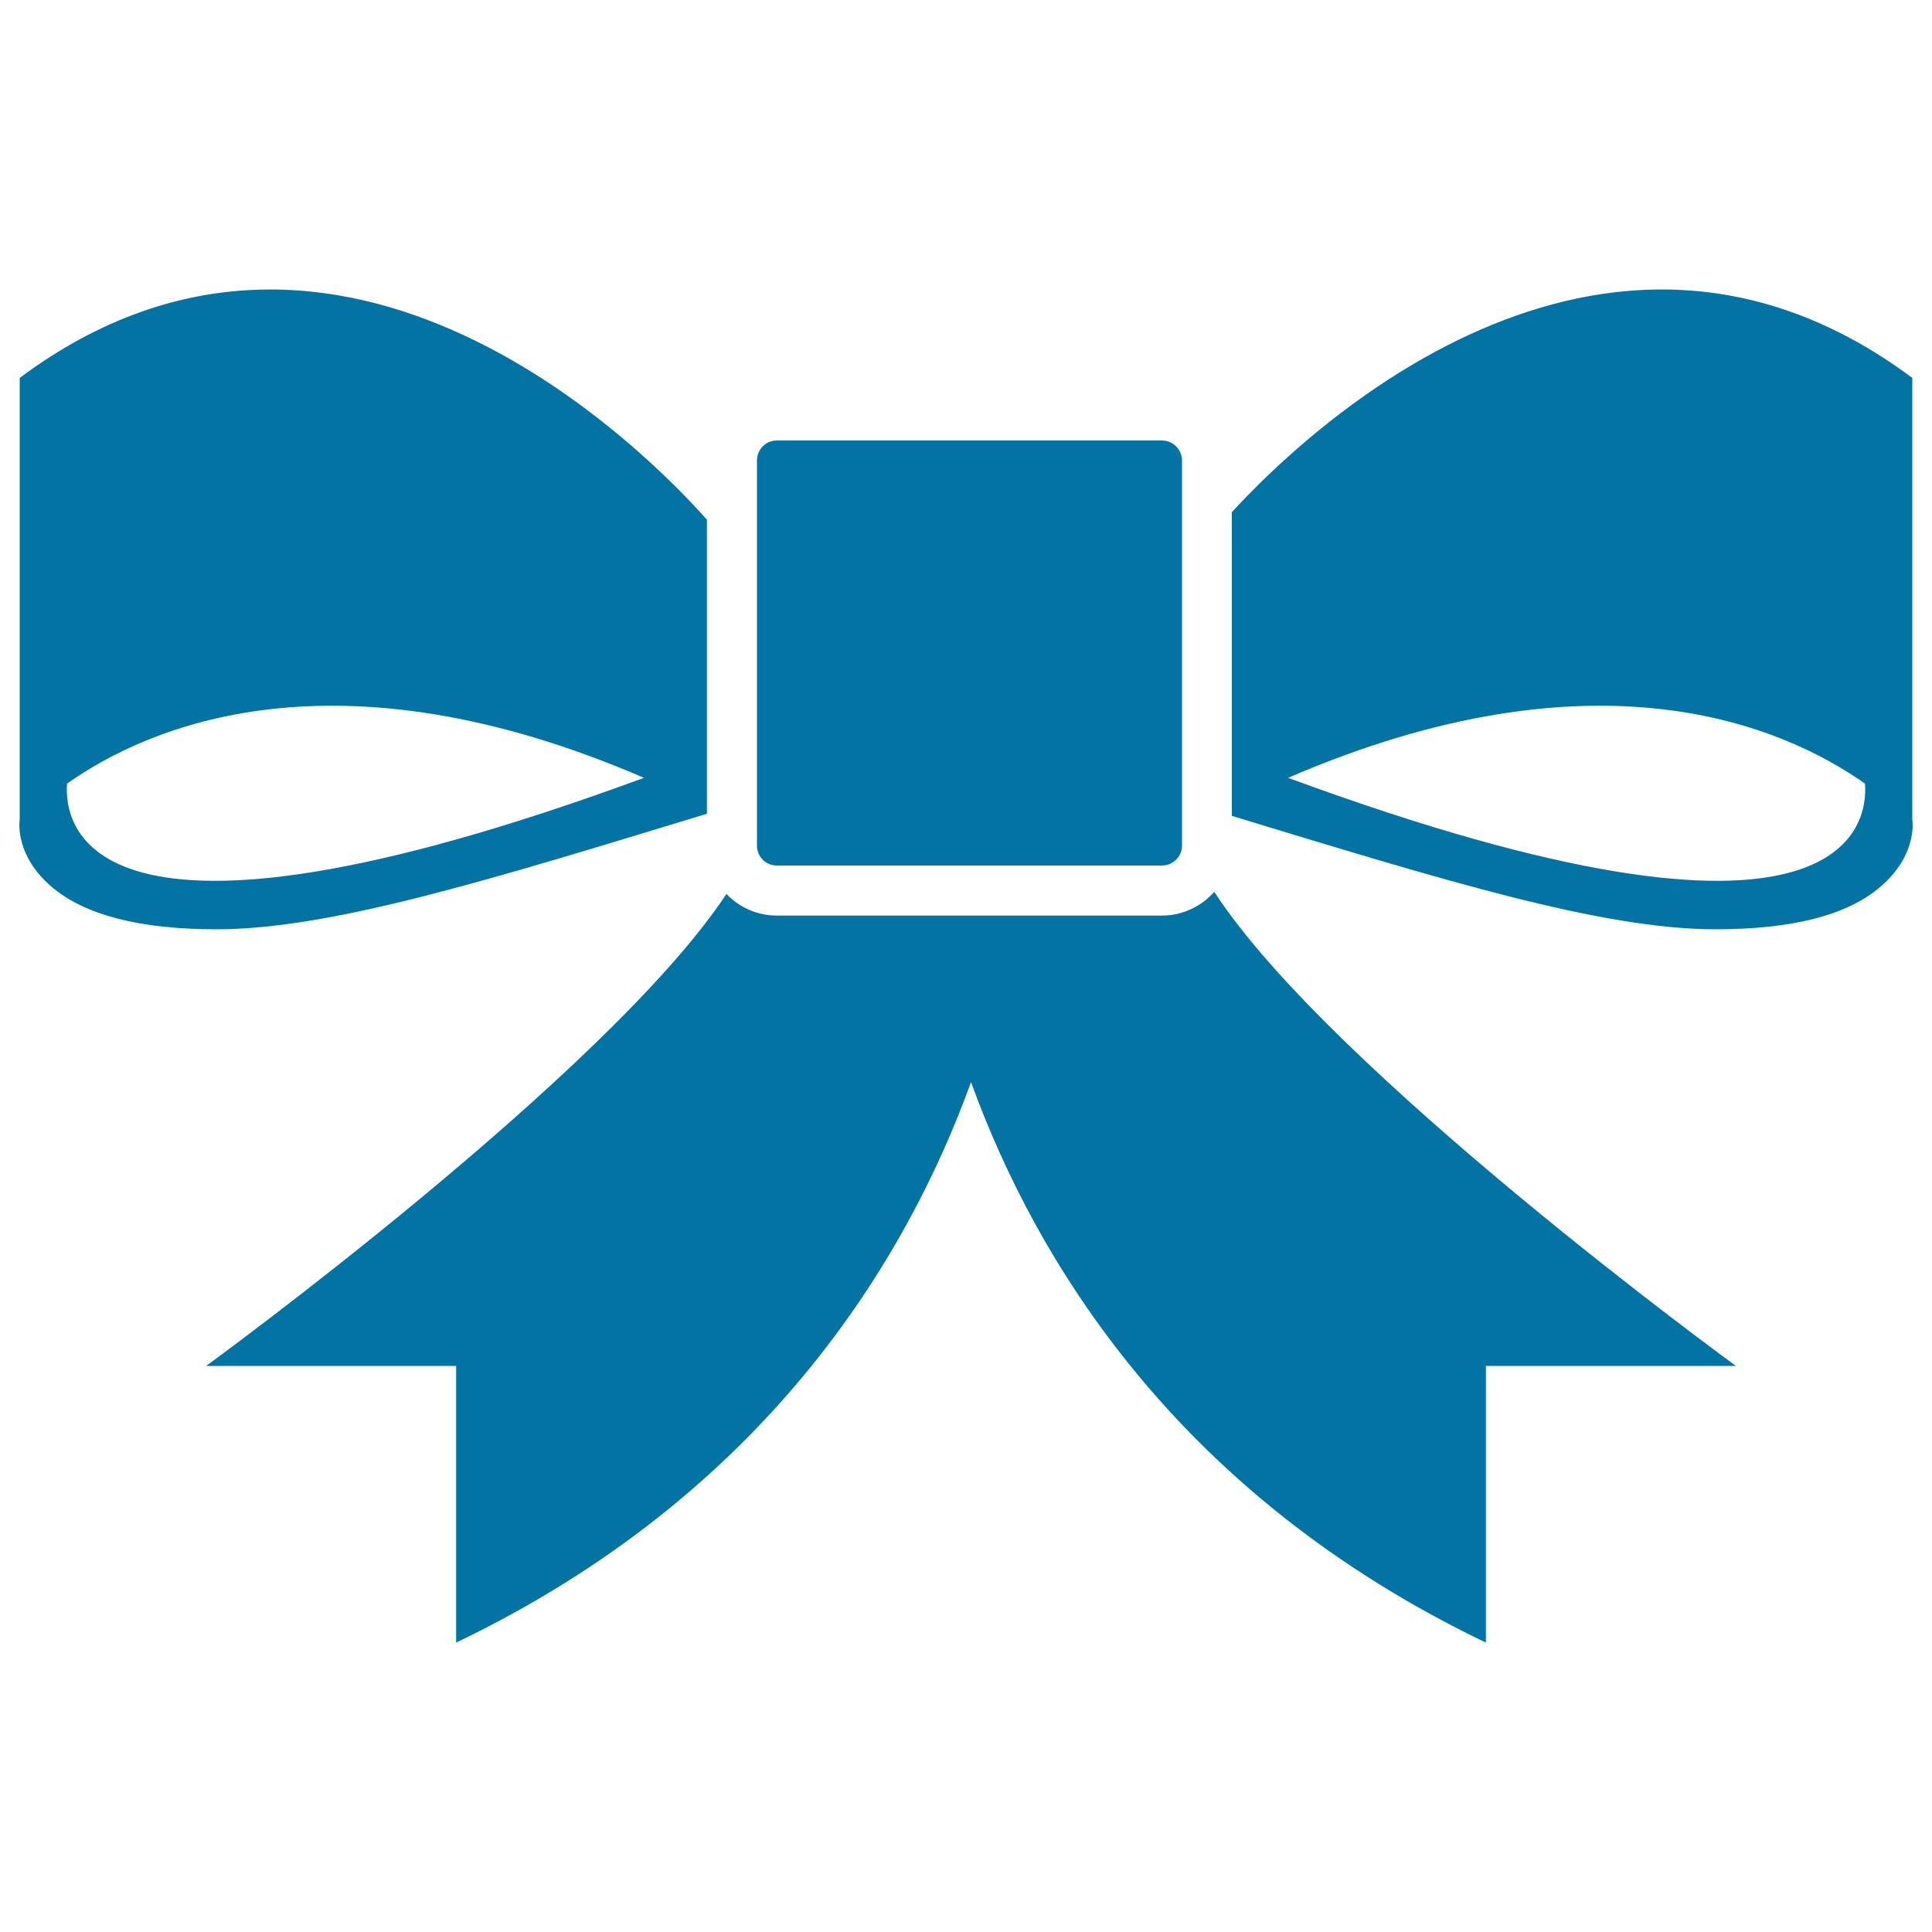
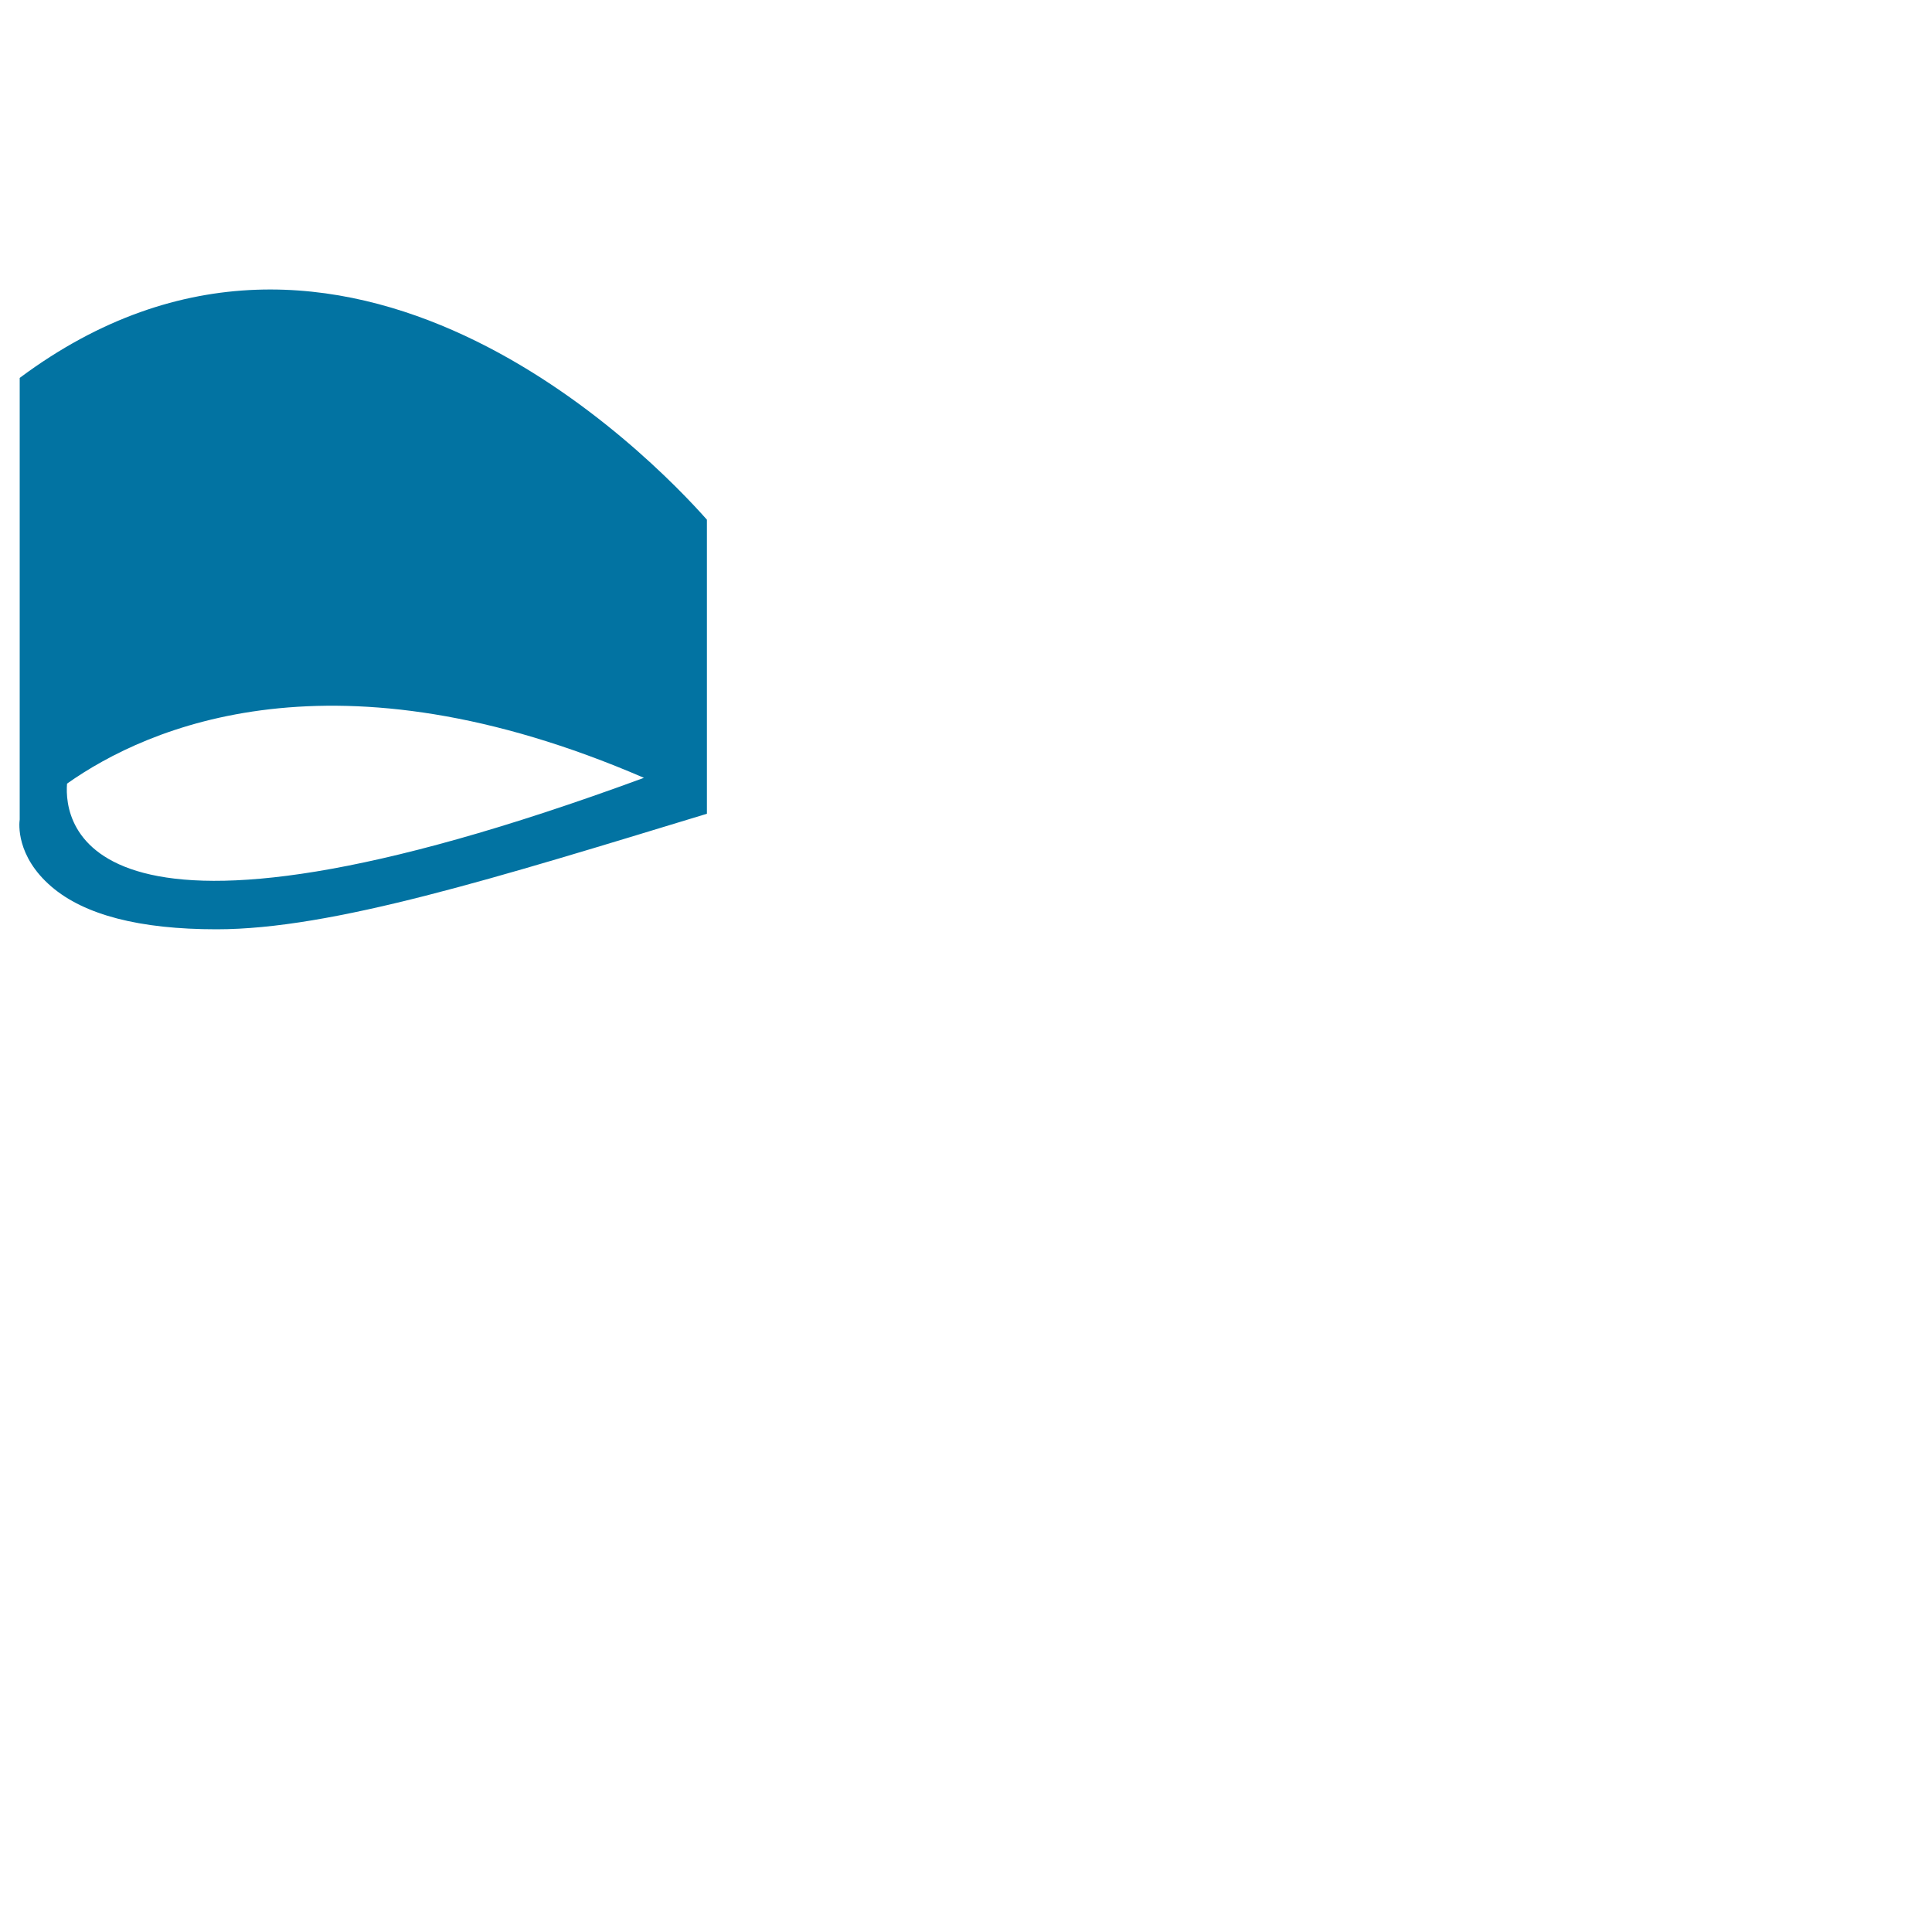
<svg xmlns="http://www.w3.org/2000/svg" viewBox="0 0 1000 1000" style="fill:#0273a2">
  <title>Ribbon Bow Shape SVG icon</title>
  <g>
    <g>
-       <path d="M628.5,461.6c-6.6,7.5-16.3,12.3-27.1,12.3H402.1c-10.3,0-19.5-4.3-26.1-11.2C314.7,555.6,106.7,707,106.7,707h129.4v143.2C395.7,773.7,469,652.8,502.6,560.1c33.6,92.7,106.9,213.6,266.5,290.1V707h129.4C898.5,707,688.8,554.4,628.5,461.6z" />
      <path d="M26.6,458.9c17.1,14.7,45.7,22.1,85.5,22.1c59.8,0,144-26.4,253.8-59.8V269c-27.7-31.3-188.1-198.3-355.7-73.4v228.6C9.9,426.2,8.2,443.1,26.6,458.9z M34.7,405.6c41.9-29.6,138.7-72.1,298.6-3C42.4,509.7,33.1,425.7,34.7,405.6z" />
-       <path d="M989.8,195.6C828.2,75.2,673.4,226,637.6,265.1v157.2c108,32.8,191.1,58.7,250.3,58.7c39.8,0,68.4-7.3,85.5-22.1c18.4-15.8,16.7-32.7,16.4-34.7L989.8,195.6L989.8,195.6z M666.7,402.6c159.9-69.1,256.7-26.6,298.6,3C966.9,425.7,957.6,509.7,666.7,402.6z" />
-       <path d="M601.4,448c5.7,0,10.4-4.6,10.4-10.3v-16.7V238.4c0-5.7-4.6-10.4-10.4-10.4H402.1c-5.7,0-10.3,4.6-10.3,10.4v191v8.3c0,5.7,4.6,10.3,10.3,10.3H601.4z" />
    </g>
  </g>
</svg>